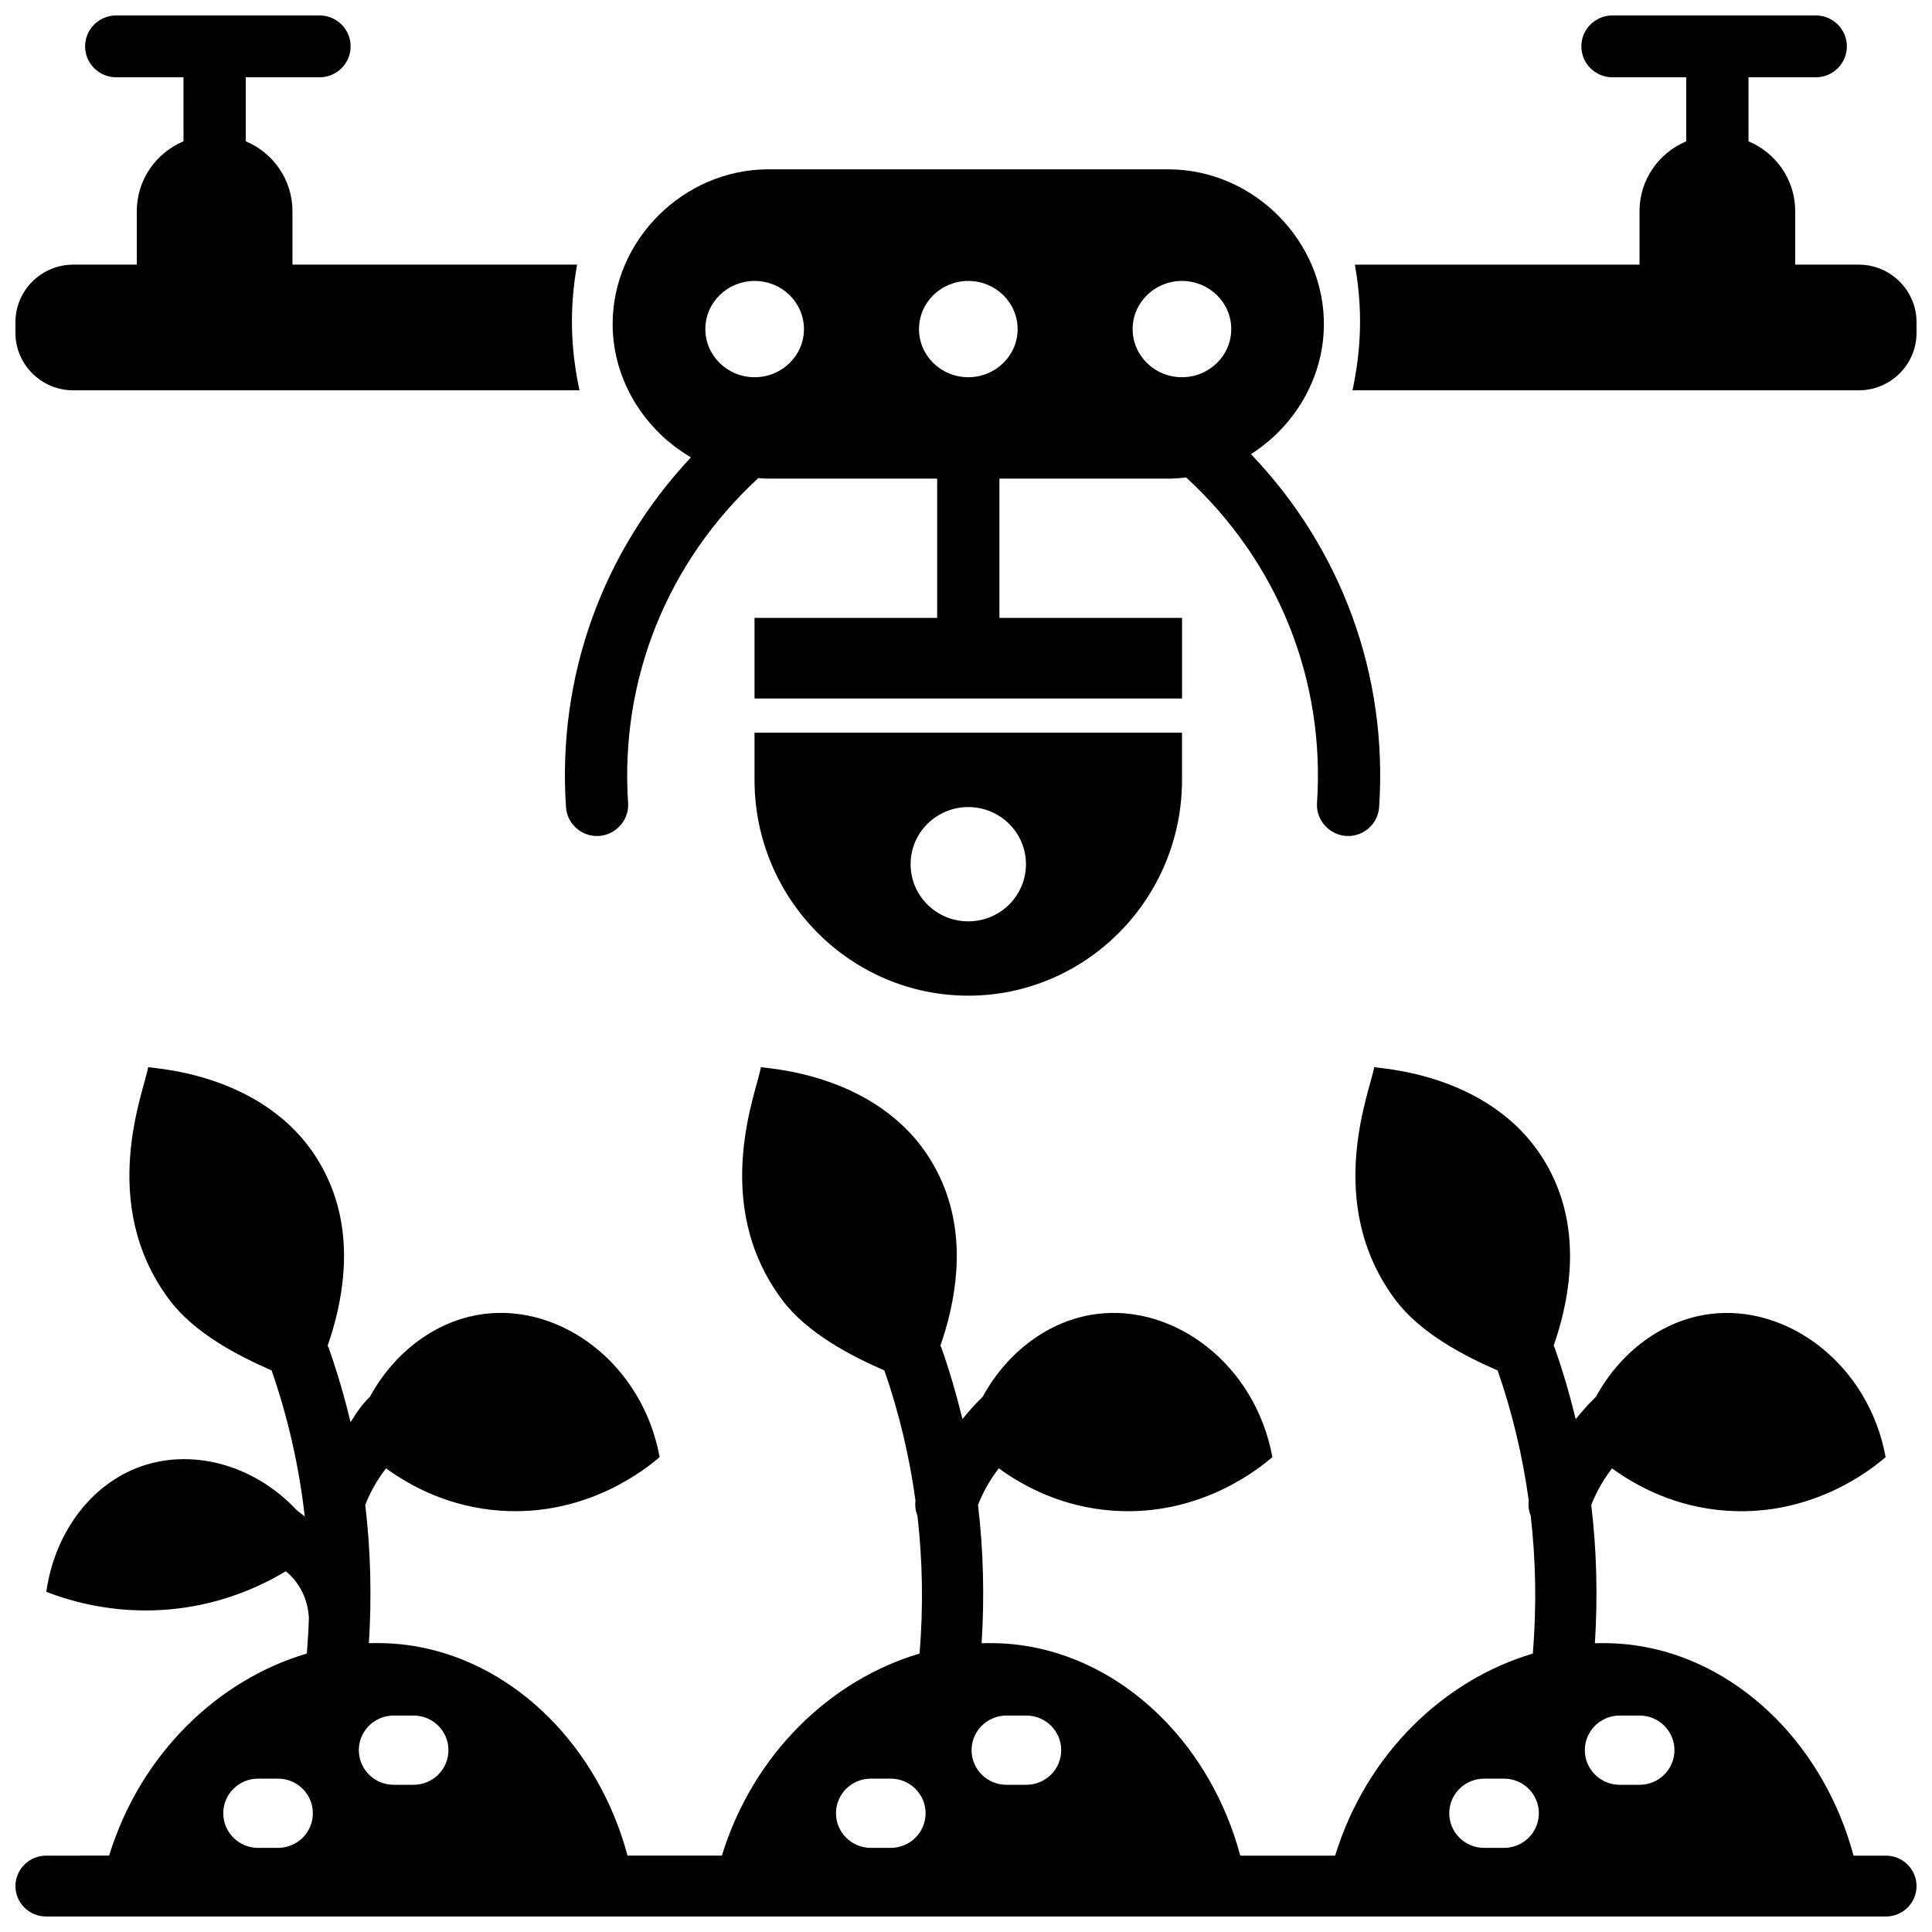
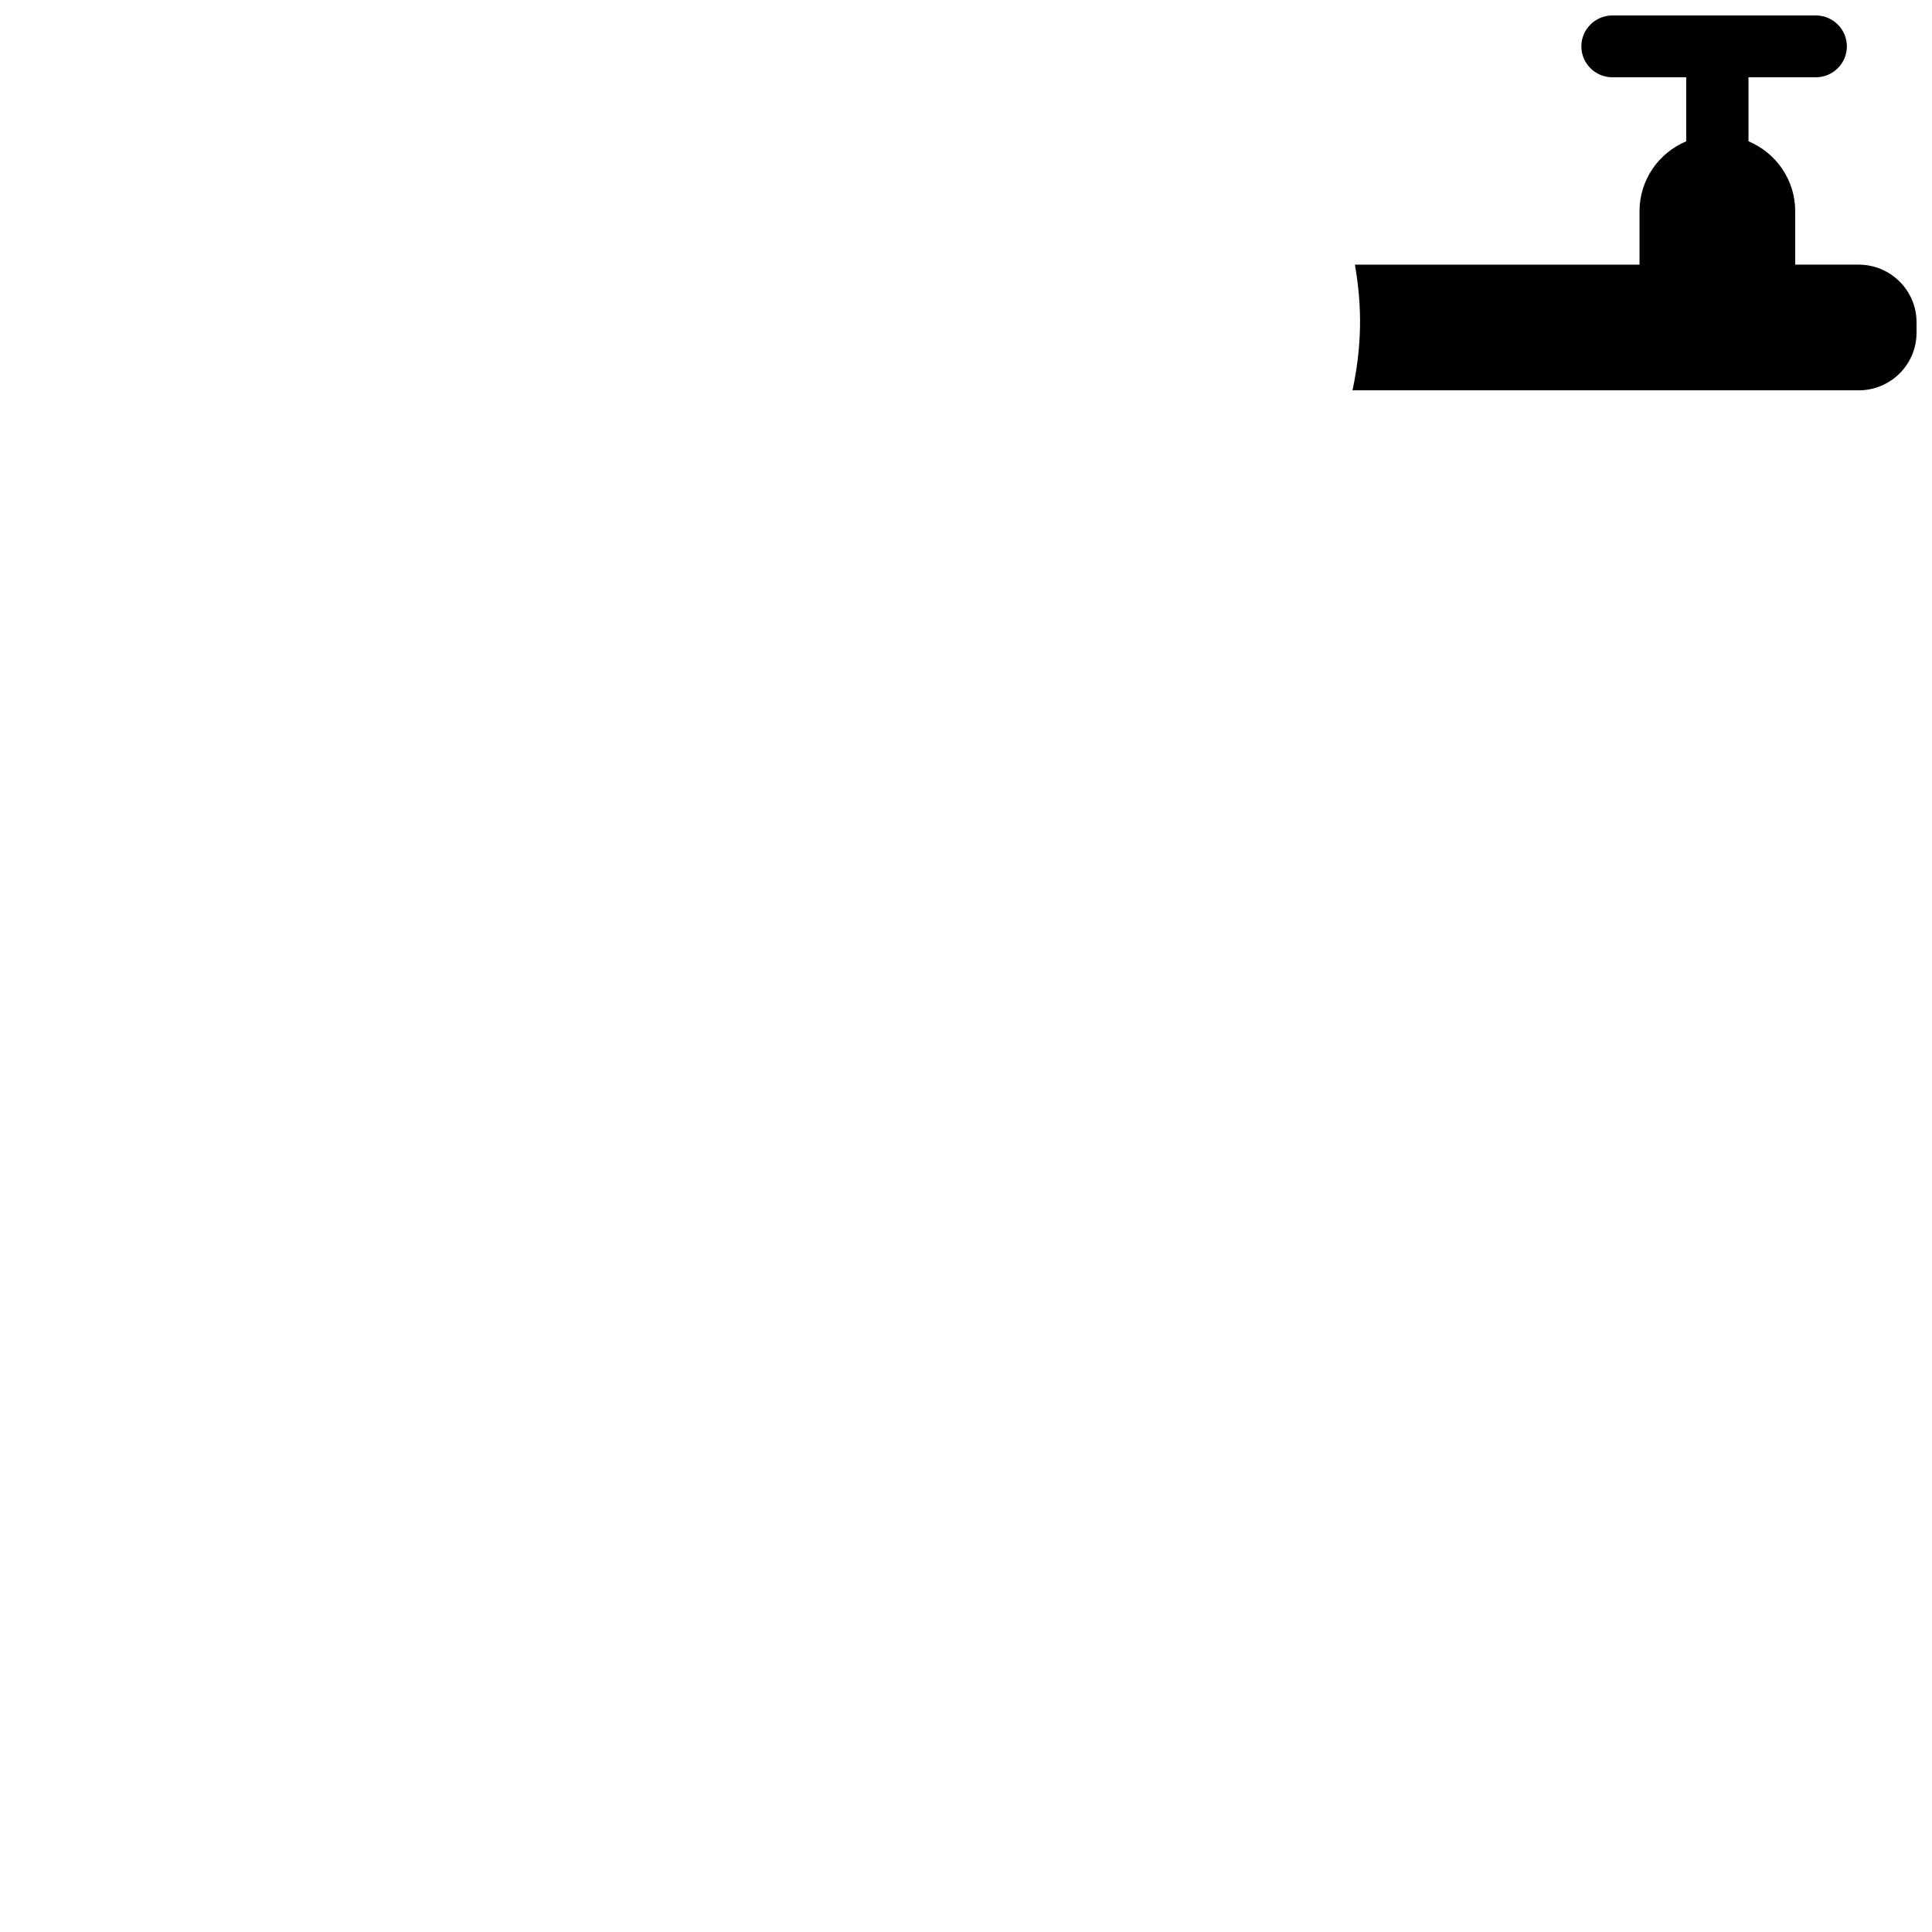
<svg xmlns="http://www.w3.org/2000/svg" width="800px" height="800px" version="1.1" viewBox="144 144 512 512">
  <defs>
    <clipPath id="c">
      <path d="m502 148.09h149.9v99.906h-149.9z" />
    </clipPath>
    <clipPath id="b">
      <path d="m148.09 148.09h149.91v99.906h-149.91z" />
    </clipPath>
    <clipPath id="a">
      <path d="m148.09 426h503.81v225.9h-503.81z" />
    </clipPath>
  </defs>
  <g clip-path="url(#c)">
    <path d="m636.57 214.13h-16.82v-14.176c0-8.312-5.109-15.461-12.379-18.508l-0.004-16.961h17.824c4.555 0 8.25-3.668 8.25-8.199 0-4.527-3.691-8.195-8.25-8.195h-53.867c-4.555 0-8.25 3.668-8.25 8.195 0 4.527 3.691 8.199 8.25 8.199h19.539v16.969c-7.266 3.047-12.375 10.199-12.375 18.508v14.176l-75.43-0.004c2.027 11.465 1.793 21.895-0.633 33.309h134.14c8.453 0 15.336-6.832 15.336-15.234v-2.836c0-8.402-6.883-15.242-15.336-15.242z" />
  </g>
  <g clip-path="url(#b)">
-     <path d="m296.94 214.13h-75.434v-14.176c0-8.309-5.109-15.457-12.375-18.508v-16.961h19.539c4.555 0 8.25-3.668 8.25-8.199 0.004-4.527-3.691-8.195-8.246-8.195h-53.867c-4.555 0-8.254 3.668-8.254 8.195 0 4.527 3.691 8.199 8.25 8.199h17.824l0.004 16.961c-7.266 3.047-12.379 10.195-12.379 18.508v14.176h-16.82c-8.457 0-15.34 6.84-15.34 15.242v2.836c0 8.402 6.883 15.234 15.336 15.234h134.14c-2.426-11.418-2.66-21.844-0.633-33.312z" />
-   </g>
-   <path d="m400.6 407.86c31.234 0 56.645-25.648 56.645-57.176v-12.5h-113.29v12.5c0 31.527 25.41 57.176 56.648 57.176zm0.004-49.98c8.441 0 15.285 6.781 15.285 15.145 0 8.363-6.844 15.145-15.285 15.145-8.441 0-15.285-6.781-15.285-15.145-0.004-8.363 6.84-15.145 15.285-15.145z" />
-   <path d="m475.52 264.35c11.316-7.215 19.055-19.719 19.32-33.762 0.418-22.559-18.562-41.715-41.238-41.715h-105.99c-22.391 0-41.258 18.719-41.254 40.984 0.004 14.895 8.461 28.168 20.75 35.348-23.477 25.039-35.441 58.105-33.113 92.699 0.289 4.332 3.918 7.652 8.223 7.652 4.699 0 8.555-4.074 8.238-8.742-2.195-32.703 10.355-63.824 34.492-86.109 0.887 0.062 1.766 0.137 2.668 0.137h44.742v36.906h-48.402v21.367h113.3v-21.367h-48.398v-36.906h44.746c1.602 0 3.176-0.121 4.742-0.309 24.258 22.297 36.875 53.488 34.672 86.277-0.316 4.668 3.535 8.742 8.238 8.742 4.309 0 7.93-3.32 8.223-7.652 2.352-34.992-9.938-68.406-33.957-93.551zm-131.53-20.383c-7.215 0-13.066-5.711-13.066-12.758s5.852-12.758 13.066-12.758 13.066 5.711 13.066 12.758c0.004 7.043-5.848 12.758-13.066 12.758zm56.621 0c-7.215 0-13.066-5.711-13.066-12.758s5.852-12.758 13.066-12.758c7.215 0 13.066 5.711 13.066 12.758 0 7.043-5.852 12.758-13.066 12.758zm43.551-12.758c0-7.047 5.852-12.758 13.066-12.758s13.066 5.711 13.066 12.758-5.852 12.758-13.066 12.758c-7.223 0-13.066-5.715-13.066-12.758z" />
+     </g>
  <g clip-path="url(#a)">
-     <path d="m643.78 635.77h-8.57c-7.684-28.664-29.355-50.41-55.191-55.293-4.426-0.836-8.895-1.145-13.355-1 0.773-12.367 0.48-24.598-0.965-36.629 0.863-2.219 2.574-5.965 5.512-9.715 6.758 4.914 17.02 10.324 30.434 11.23 23.152 1.559 38.871-11.445 42.07-14.215-4.535-24.637-26.023-40.629-46.68-37.906-12.449 1.641-23.562 9.961-30.102 21.93-1.898 1.832-3.688 3.844-5.352 5.914-1.547-6.379-3.387-12.691-5.578-18.918-0.07-0.199-0.18-0.371-0.266-0.562 3.734-10.691 7.293-27.387 0.508-43.195-12.258-28.555-45.656-30.148-48.078-30.59-0.953 6.074-13.613 35.906 5.594 61.609 6.652 8.902 18.188 14.852 27.133 18.766 3.902 11.227 6.629 22.75 8.242 34.488-0.176 1.383 0.012 2.734 0.512 3.969 1.379 11.992 1.582 24.203 0.57 36.566-23.336 6.883-44.035 26.363-52.395 53.547h-25.133c-7.684-28.664-29.355-50.41-55.191-55.293-4.426-0.836-8.895-1.145-13.355-1 0.77-12.367 0.48-24.598-0.965-36.629 0.863-2.219 2.574-5.965 5.512-9.715 6.758 4.914 17.02 10.324 30.434 11.23 23.152 1.559 38.871-11.445 42.07-14.215-4.535-24.637-26.023-40.629-46.68-37.906-12.449 1.641-23.562 9.961-30.102 21.93-1.898 1.832-3.688 3.844-5.352 5.914-1.547-6.379-3.387-12.691-5.578-18.918-0.07-0.199-0.18-0.371-0.266-0.562 3.734-10.691 7.293-27.387 0.508-43.195-12.258-28.555-45.656-30.148-48.078-30.59-0.953 6.074-13.613 35.906 5.594 61.609 6.652 8.902 18.188 14.852 27.133 18.766 3.902 11.227 6.629 22.75 8.242 34.488-0.176 1.383 0.012 2.734 0.512 3.969 1.379 11.992 1.582 24.203 0.57 36.566-23.336 6.883-44.035 26.363-52.395 53.547h-24.996c-7.684-28.664-29.355-50.41-55.191-55.293-4.426-0.836-8.895-1.145-13.355-1 0.77-12.367 0.48-24.598-0.965-36.629 0.863-2.219 2.574-5.965 5.512-9.715 6.758 4.914 17.02 10.324 30.434 11.23 23.152 1.559 38.871-11.445 42.07-14.215-4.535-24.637-26.023-40.629-46.68-37.906-12.449 1.641-23.562 9.961-30.102 21.93-1.848 1.785-3.574 4.125-5.129 6.75-1.586-6.664-3.512-13.254-5.801-19.754-0.07-0.199-0.18-0.371-0.266-0.562 3.734-10.691 7.293-27.387 0.508-43.195-12.258-28.555-45.656-30.148-48.078-30.59-0.953 6.074-13.613 35.906 5.594 61.609 6.652 8.902 18.184 14.852 27.129 18.766 4.367 12.574 7.285 25.516 8.781 38.723-0.707-0.57-1.41-1.156-2.113-1.676-11.469-12.285-28.387-16.734-42.441-11.184-12.762 5.039-21.844 17.797-23.934 32.801 6.25 2.434 19.941 6.773 37.234 4.098 11-1.703 19.785-5.68 26.223-9.535 3.551 2.824 5.844 7.281 6.113 12.266 0 0.035 0.012 0.07 0.016 0.105-0.102 3.133-0.297 6.273-0.551 9.426-23.336 6.883-44.031 26.363-52.391 53.547l-16.703 0.012c-4.484 0-8.125 3.613-8.125 8.066s3.641 8.062 8.125 8.062h487.56c4.484 0 8.125-3.613 8.125-8.066 0-4.449-3.641-8.062-8.125-8.062zm-70.539-37.133h5.266c5.102 0 9.242 4.109 9.242 9.176s-4.141 9.176-9.242 9.176h-5.266c-5.102 0-9.242-4.109-9.242-9.176s4.141-9.176 9.242-9.176zm-35.93 16.719h5.262c5.102 0 9.242 4.109 9.242 9.176s-4.141 9.176-9.242 9.176h-5.262c-5.102 0-9.242-4.109-9.242-9.176s4.137-9.176 9.242-9.176zm-126.59-16.719h5.266c5.102 0 9.242 4.109 9.242 9.176s-4.141 9.176-9.242 9.176h-5.266c-5.102 0-9.242-4.109-9.242-9.176-0.004-5.066 4.137-9.176 9.242-9.176zm-35.934 16.719h5.262c5.102 0 9.242 4.109 9.242 9.176s-4.141 9.176-9.242 9.176h-5.262c-5.102 0-9.242-4.109-9.242-9.176s4.137-9.176 9.242-9.176zm-126.45-16.719h5.266c5.102 0 9.242 4.109 9.242 9.176s-4.141 9.176-9.242 9.176h-5.266c-5.102 0-9.242-4.109-9.242-9.176s4.141-9.176 9.242-9.176zm-35.93 16.719h5.262c5.102 0 9.242 4.109 9.242 9.176s-4.141 9.176-9.242 9.176h-5.262c-5.102 0-9.242-4.109-9.242-9.176s4.137-9.176 9.242-9.176z" />
-   </g>
+     </g>
</svg>